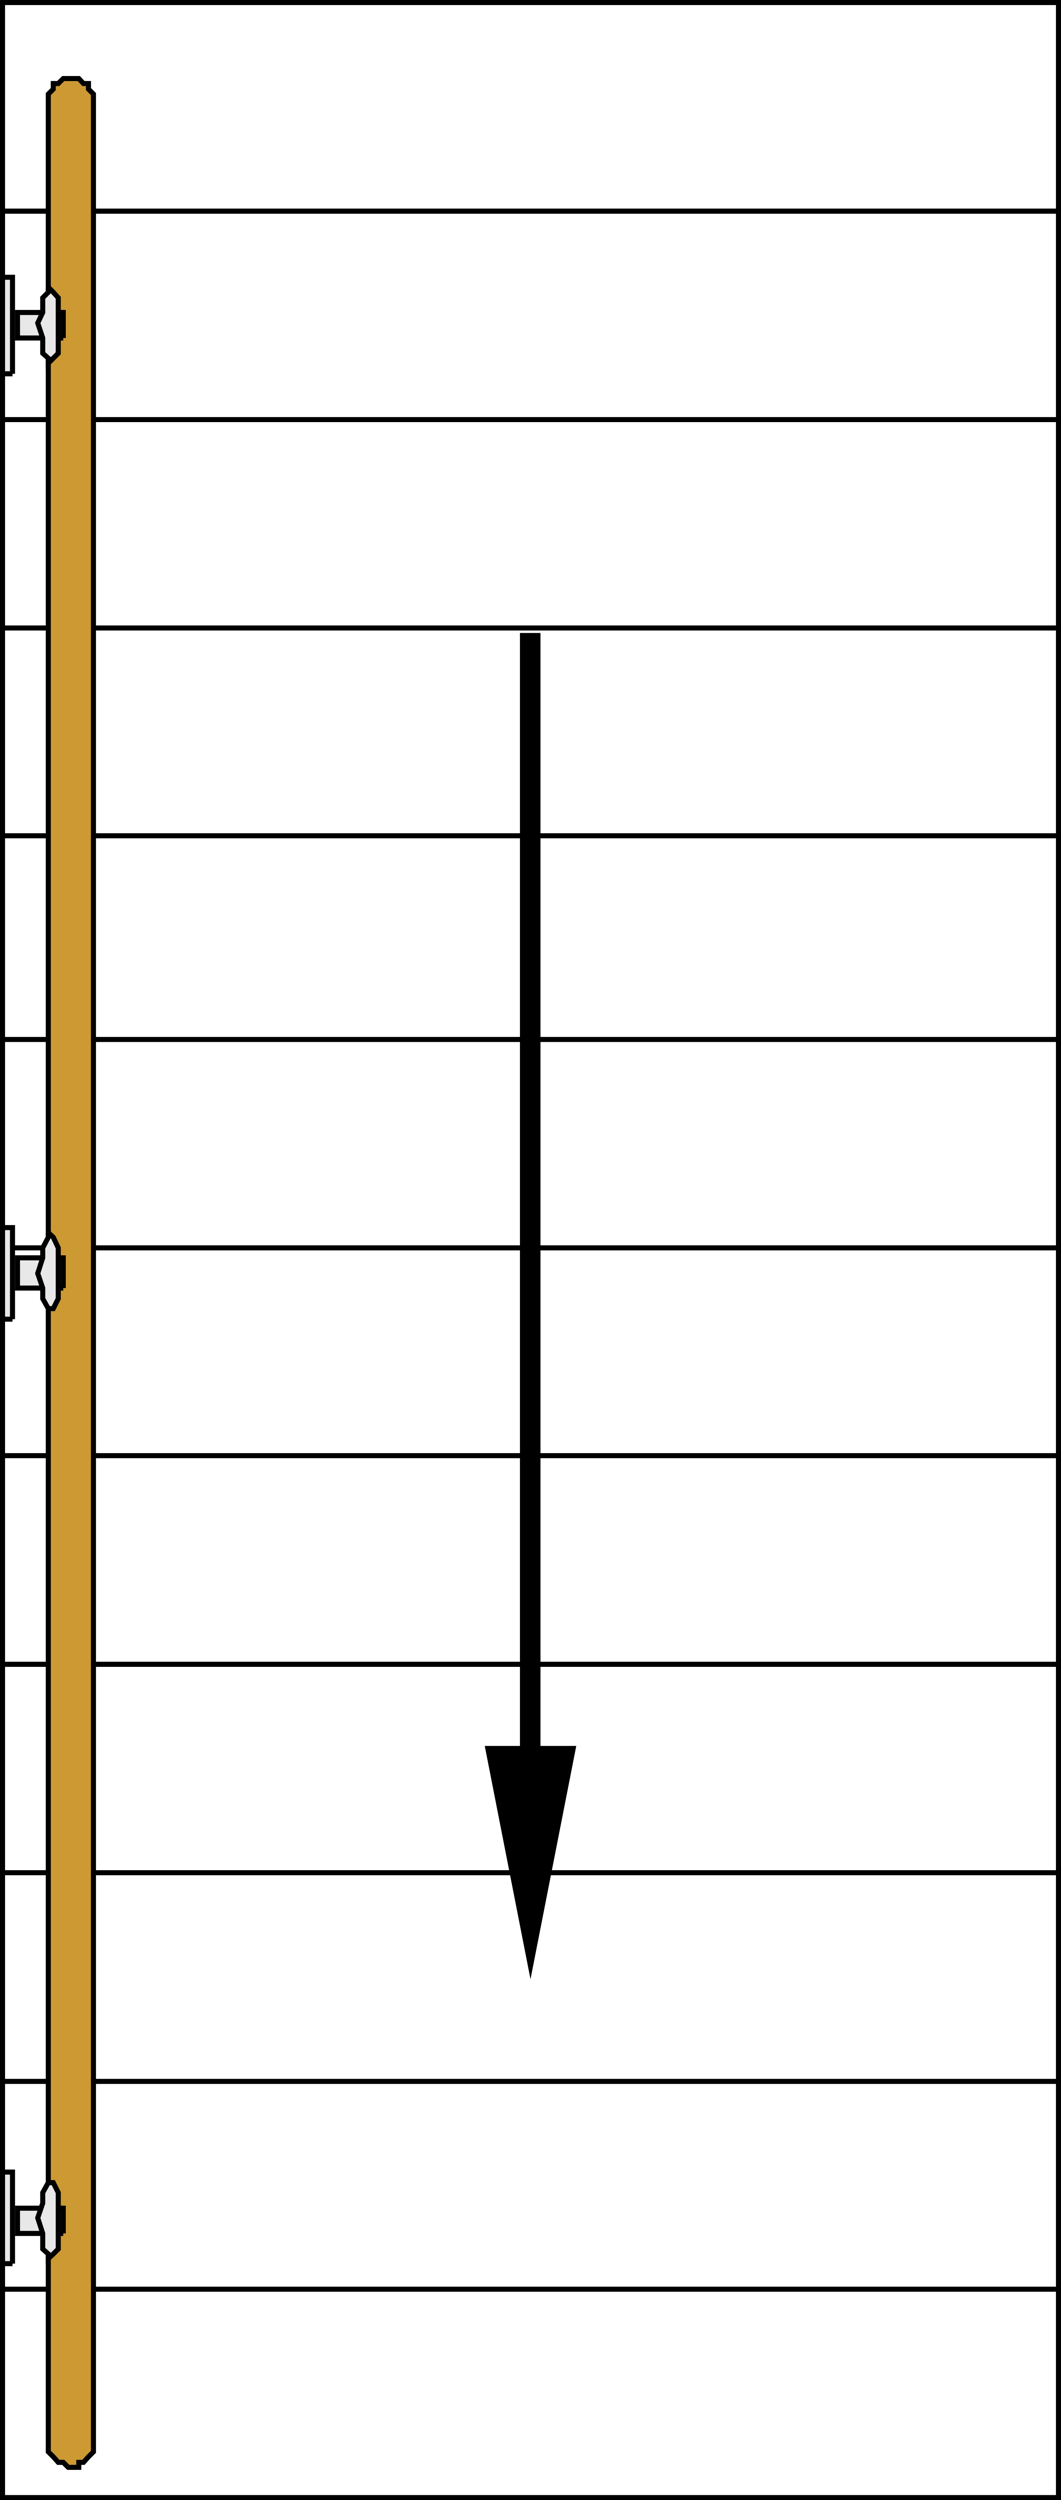
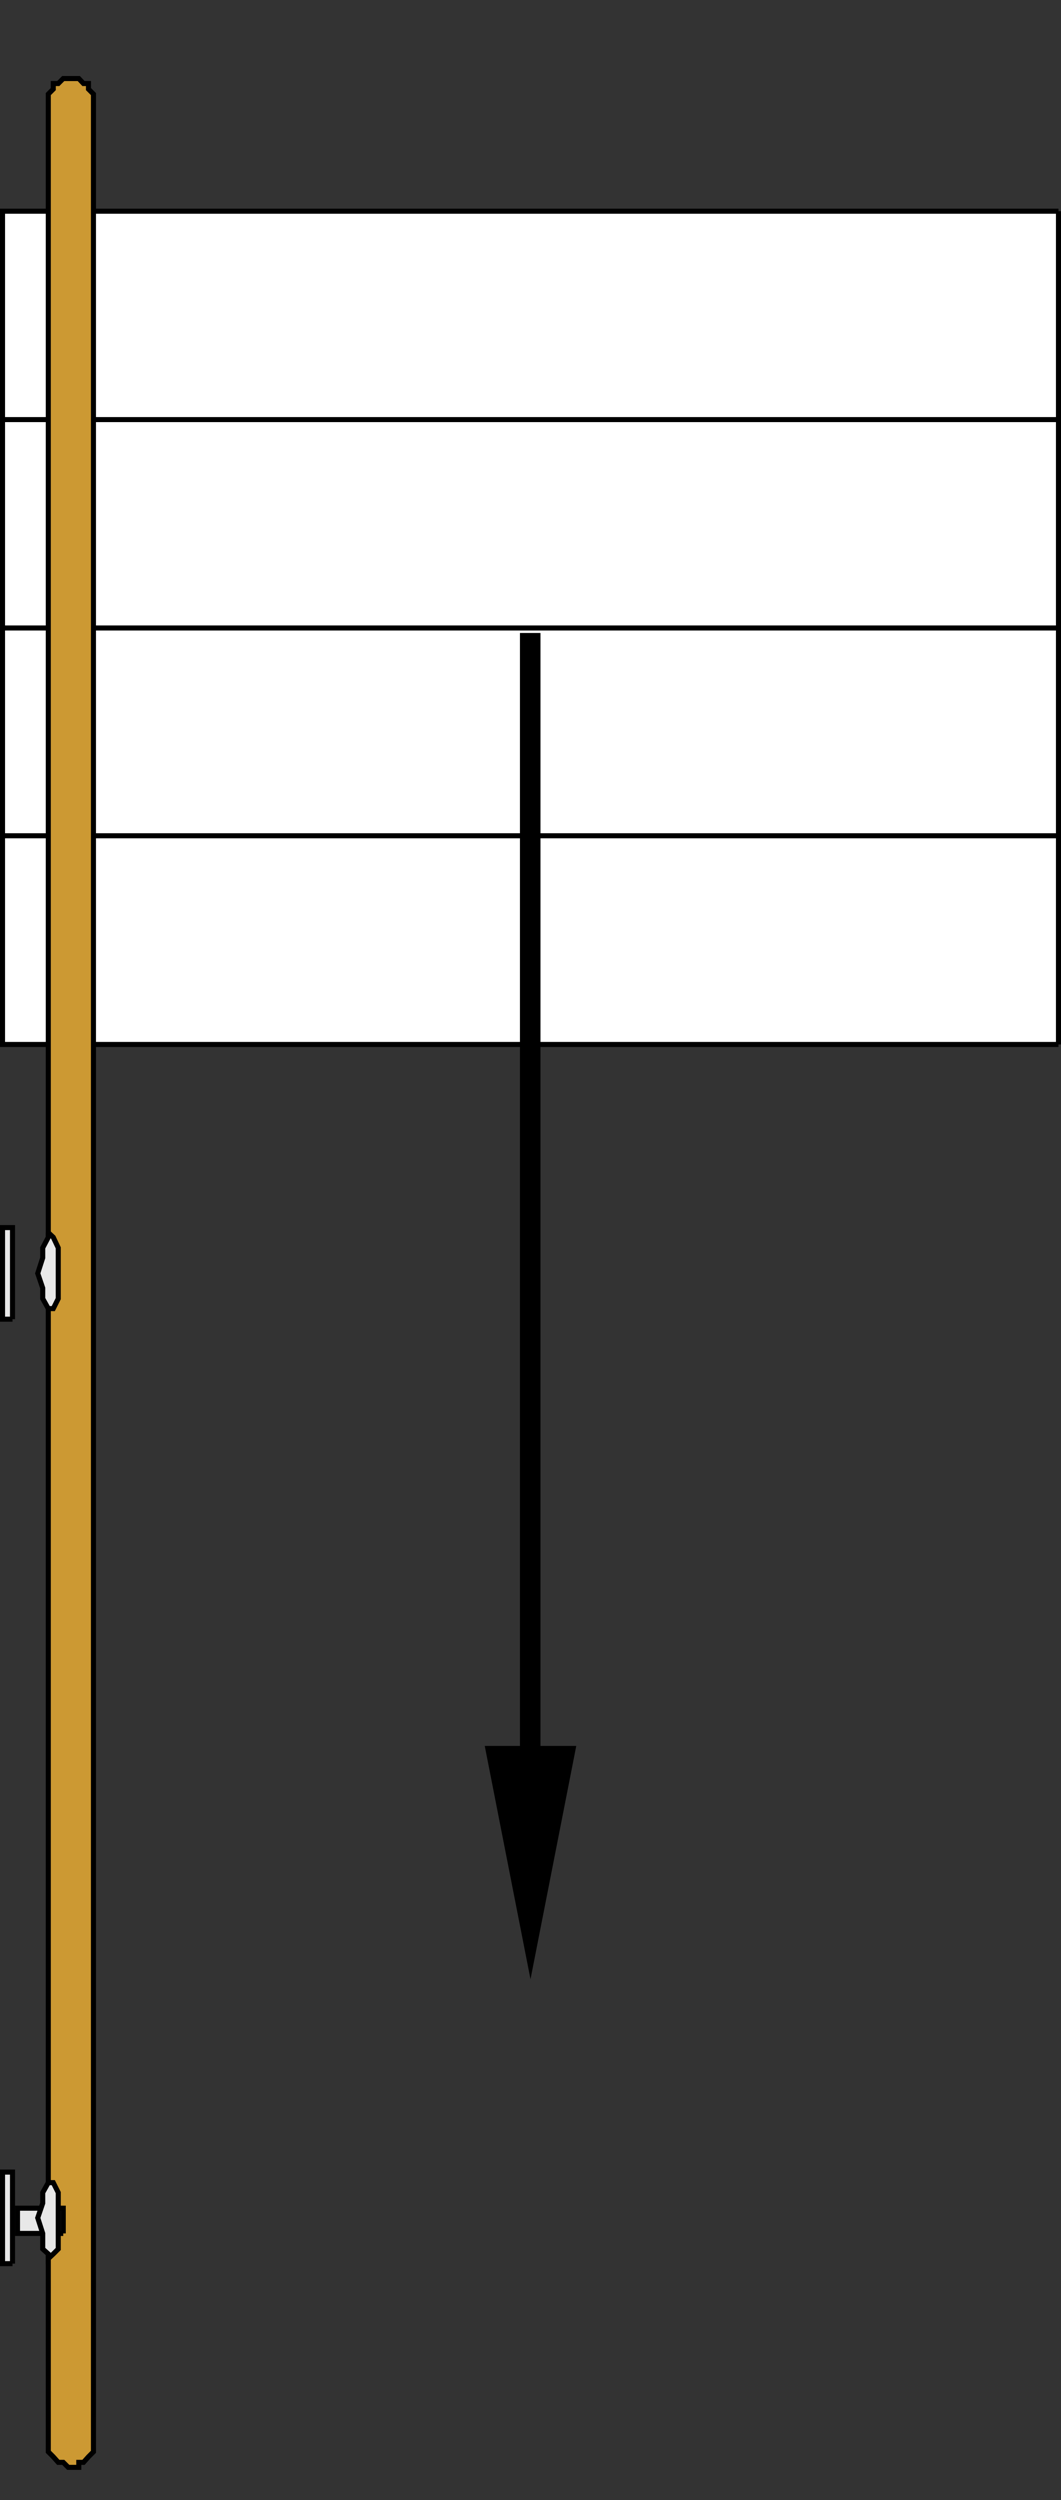
<svg xmlns="http://www.w3.org/2000/svg" width="361.723" height="851.825">
  <rect width="100%" height="100%" fill="#333333" stroke="none" />
-   <path fill="#fff" stroke="#000" stroke-miterlimit="10" stroke-width="1.723" d="M360.861 71.963h-360V.861h360v71.102" />
  <path fill="#fff" stroke="#000" stroke-miterlimit="10" stroke-width="1.723" d="M360.861 71.963h-360v71h360v-71m0 142h-360v-71h360v71m0 0h-360v70.797h360v-70.797m0 141.898h-360V284.76h360v71.101" />
-   <path fill="#fff" stroke="#000" stroke-miterlimit="10" stroke-width="1.723" d="M360.861 354.162h-360v71h360v-71m0 141.801h-360v-70.8h360v70.8m0 0h-360v71.098h360v-71.098" />
-   <path fill="#fff" stroke="#000" stroke-miterlimit="10" stroke-width="1.723" d="M360.861 638.06h-360v-71h360v71m0 0h-360v71.102h360v-71.101m0 141.902h-360v-70.8h360v70.8m0 0h-360v71h360v-71" />
  <path fill="#c93" stroke="#000" stroke-miterlimit="10" stroke-width="1.723" d="M24.862 26.76h2l1.601 1.703h1.7v1.898l1.699 1.7v803.3l-1.7 1.7-1.699 1.902h-1.601v1.7h-3.598l-1.7-1.7h-1.702l-1.7-1.902-1.699-1.7v-803.3l1.7-1.7v-1.898h1.699l1.703-1.703h3.297" />
-   <path fill="#e8e8e8" stroke="#000" stroke-miterlimit="10" stroke-width="1.723" d="M21.565 115.162H5.963v-8.699h15.602v8.7" />
-   <path fill="#e8e8e8" stroke="#000" stroke-miterlimit="10" stroke-width="1.723" d="m16.463 97.862 1.7 1.699 1.699 1.902v18.899l-3.399 3.398v-1.7l-1.898-1.698v-5.2l-1.703-5.101 1.703-3.598v-5l1.898-1.902v-1.7M4.264 127.362H.862V94.463h3.402v32.899m17.301 311.499H5.963v-10.3h15.602v10.3" />
  <path fill="#e8e8e8" stroke="#000" stroke-miterlimit="10" stroke-width="1.723" d="m16.463 419.963 1.7 1.598 1.699 3.601v17.301l-1.7 3.398h-1.699l-1.898-3.398v-3.602l-1.703-5 1.703-5.3v-3.399l1.898-3.601v-1.598m-12.199 29.5H.862V418.26h3.402v31.203m17.301 311.5H5.963v-8.601h15.602v8.601" />
  <path fill="#e8e8e8" stroke="#000" stroke-miterlimit="10" stroke-width="1.723" d="M16.463 743.662h1.7l1.699 3.399v19.199l-1.7 1.703-1.699 1.598v-1.598l-1.898-1.703v-5.297l-1.703-5.3 1.703-5v-3.602l1.898-3.399M4.264 771.26H.862v-31.2h3.402v31.2" />
  <path d="M184.264 594.861h12.2l-15.603 79.5-15.597-79.5h12V215.662h7v379.2" />
</svg>